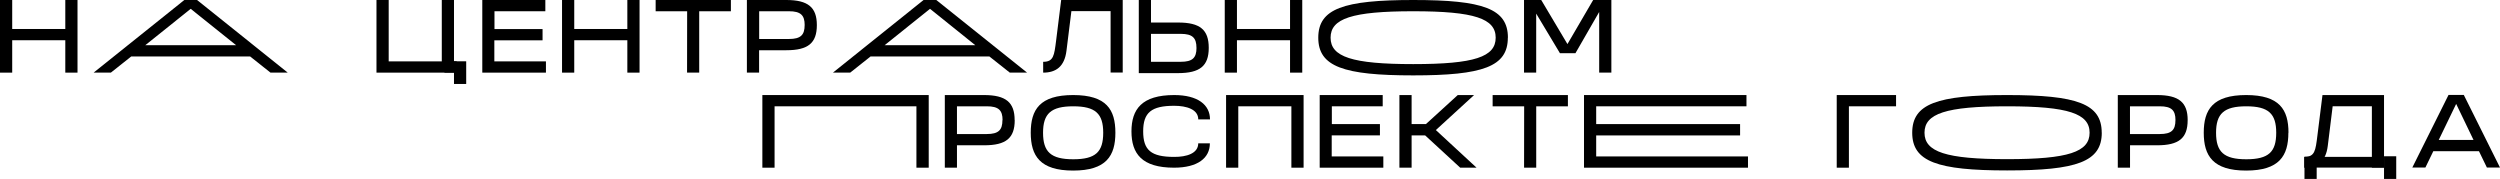
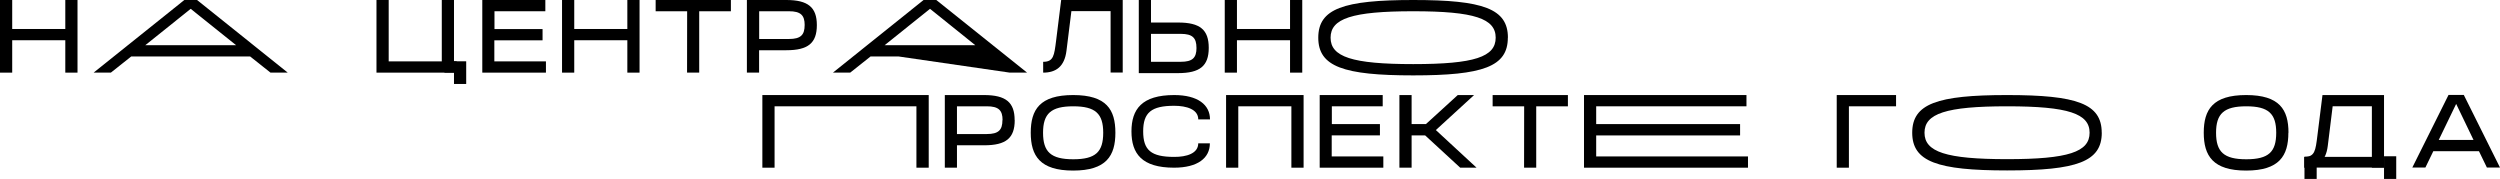
<svg xmlns="http://www.w3.org/2000/svg" viewBox="0 0 917.64 65.67">
  <title>на центральном проспекте города</title>
  <g id="Слой_2" data-name="Слой 2">
    <g id="Слой_1-2" data-name="Слой 1">
      <polygon points="581.42 34.89 641.05 34.89 641.05 39.02 585.89 39.02 585.89 45.55 638.71 45.55 638.71 49.71 585.89 49.71 585.89 57.42 641.61 57.42 641.61 61.55 581.42 61.55 581.42 34.89" />
      <polygon points="478.49 34.89 478.49 61.55 474.01 61.55 474.01 39.02 454.52 39.02 454.52 61.55 450.04 61.55 450.04 34.89 478.49 34.89" />
      <polygon points="340.89 34.89 340.89 61.55 336.38 61.55 336.38 39.02 284.31 39.02 284.31 61.55 279.83 61.55 279.83 34.89 340.89 34.89" />
      <path d="M439.82,52.61h4.27c0,5.38-4.44,8.94-13.15,8.94-11.85,0-15.63-5.19-15.63-13.31S419.09,34.89,431,34.89c8.66,0,13.14,3.58,13.14,8.94h-4.31c0-3.71-4.33-5-8.83-5-8.37,0-11.39,2.47-11.39,9.38s2.88,9.38,11.39,9.38C435.49,57.62,439.82,56.34,439.82,52.61Z" />
      <path d="M368,44.1c0-3.62-1.46-5.08-5.77-5.08H351.26V49.2H362.2c4.31,0,5.75-1.47,5.75-5.1Zm4.46,0c0,6.61-3.21,9.23-11.2,9.23h-10v8.22H346.8V34.89h14.46C369.2,34.91,372.43,37.56,372.43,44.1Z" />
      <polygon points="484.4 34.89 507.53 34.89 507.53 39.02 488.86 39.02 488.86 45.55 506.51 45.55 506.51 49.69 488.81 49.69 488.81 57.42 507.76 57.42 507.76 61.55 484.4 61.55 484.4 34.89" />
      <path d="M404.94,48.72c0-7-2.84-9.7-11-9.7s-11.08,2.68-11.08,9.7,2.84,9.74,11.08,9.74S404.94,55.76,404.94,48.72Zm4.47,0c0,8.46-3.33,13.89-15.51,13.89s-15.56-5.43-15.56-13.89,3.31-13.83,15.56-13.83S409.41,40.24,409.41,48.72Z" />
      <polygon points="535.98 61.55 523.12 49.71 518.14 49.71 518.14 61.55 513.66 61.55 513.66 34.89 518.14 34.89 518.14 45.55 523.39 45.55 535.08 34.89 541.07 34.89 527.04 47.74 541.98 61.55 535.98 61.55" />
      <polygon points="559.45 39.02 547.88 39.02 547.88 34.89 575.51 34.89 575.51 39.02 563.88 39.02 563.88 61.55 559.42 61.55 559.45 39.02" />
      <path d="M907.92,51.37l-6.37-13.23-6.4,13.23Zm2,4.13H893.16l-2.91,6h-4.8l13.3-26.66h5.6l13.29,26.66h-4.81Z" />
      <path d="M767,48.72c0-7-7.78-9.7-30.27-9.7s-30.33,2.68-30.33,9.7,7.83,9.7,30.33,9.7S767,55.76,767,48.72Zm4.47,0c0,10.62-9.14,13.84-34.74,13.84s-34.84-3.22-34.84-13.84S711,34.89,736.71,34.89,771.45,38.1,771.45,48.72Z" />
-       <path d="M798.52,44.1c0-3.62-1.45-5.08-5.76-5.08H781.82V49.2h10.94c4.31,0,5.75-1.47,5.75-5.1Zm4.47,0c0,6.61-3.21,9.23-11.2,9.23h-9.95v8.22h-4.49V34.89h14.47C799.76,34.91,803,37.56,803,44.1Z" />
      <polygon points="695.96 39.02 678.65 39.02 678.65 61.55 674.18 61.55 674.18 34.89 695.96 34.89 695.96 39.02" />
      <path d="M835.5,48.72c0-7-2.84-9.7-11-9.7s-11.08,2.68-11.08,9.7,2.84,9.74,11.08,9.74S835.5,55.76,835.5,48.72Zm4.46,0c0,8.46-3.32,13.89-15.5,13.89S808.9,57.18,808.9,48.72s3.31-13.83,15.56-13.83S840,40.24,840,48.72Z" />
      <path d="M875.07,61.51h-4.46V39H856.22l-1.8,14.57c-.72,5.76-3.83,8-8.55,8V57.58c3.82,0,4.06-2.32,4.74-7.76l1.87-14.93h22.59Z" />
      <rect x="845.87" y="57.58" width="29.2" height="3.93" />
      <rect x="875.07" y="57.35" width="4.48" height="8.32" />
      <rect x="845.87" y="57.58" width="4.48" height="8.09" />
-       <path d="M358,16.6,341.37,3.24,324.69,16.6Zm5.16,4.13H319.54l-7.47,5.93h-6.34L339,0h4.67L377,26.66h-6.34Z" />
+       <path d="M358,16.6,341.37,3.24,324.69,16.6m5.16,4.13H319.54l-7.47,5.93h-6.34L339,0h4.67L377,26.66h-6.34Z" />
      <path d="M412.1,26.62h-4.45V4.09H393.26l-1.81,14.57c-.72,5.76-3.83,8-8.55,8V22.69c3.83,0,4.06-2.32,4.75-7.76L389.51,0H412.1Z" />
      <path d="M549,13.83c0-7-7.78-9.7-30.27-9.7s-30.33,2.68-30.33,9.7,7.83,9.7,30.33,9.7S549,20.87,549,13.83Zm4.46,0c0,10.63-9.13,13.84-34.73,13.84s-34.85-3.21-34.85-13.84S493.08,0,518.76,0,553.49,3.21,553.49,13.83Z" />
      <path d="M295.36,9.21c0-3.62-1.46-5.08-5.76-5.08H278.66V14.31H289.6c4.3,0,5.75-1.47,5.75-5.1Zm4.47,0c0,6.61-3.21,9.23-11.2,9.23h-10v8.22h-4.48V0h14.46C296.59,0,299.83,2.68,299.83,9.21Z" />
      <polygon points="177.03 0 200.17 0 200.17 4.13 181.5 4.13 181.5 10.67 199.15 10.67 199.15 14.8 181.45 14.8 181.45 22.53 200.39 22.53 200.39 26.66 177.03 26.66 177.03 0" />
      <polygon points="252.22 4.13 240.66 4.13 240.66 0 268.28 0 268.28 4.13 256.65 4.13 256.65 26.66 252.19 26.66 252.22 4.13" />
      <path d="M439.17,17.57c0-3.66-1.45-5.14-5.75-5.14H422.48V22.68h10.94c4.3,0,5.76-1.46,5.76-5.11Zm-6.7,9.27H418V0h4.48V8.27h10c8,0,11.2,2.64,11.2,9.3S440.41,26.82,432.47,26.84Z" />
      <polygon points="166.64 26.66 166.64 0 162.16 0 162.16 22.53 142.67 22.53 142.67 0 138.19 0 138.19 26.66 166.64 26.66" />
      <rect x="166.64" y="22.5" width="4.48" height="8.32" />
      <rect x="163.14" y="22.5" width="4.48" height="4.16" />
-       <polygon points="591.46 0 591.46 26.66 586.99 26.66 586.99 4.39 578.28 19.52 572.58 19.52 563.87 5 563.87 26.66 559.4 26.66 559.4 0 565.72 0 575.34 16.18 584.78 0 591.46 0" />
      <polygon points="478 0 478 26.66 473.52 26.66 473.52 14.77 454.03 14.77 454.03 26.66 449.55 26.66 449.55 0 454.03 0 454.03 10.64 473.52 10.64 473.52 0 478 0" />
      <polygon points="234.75 0 234.75 26.66 230.27 26.66 230.27 14.77 210.78 14.77 210.78 26.66 206.3 26.66 206.3 0 210.78 0 210.78 10.64 230.27 10.64 230.27 0 234.75 0" />
      <path d="M86.67,16.6,70,3.24,53.31,16.6Zm5.15,4.13H48.16l-7.47,5.93H34.36L67.66,0h4.67l33.29,26.66H99.29Z" />
      <polygon points="28.45 0 28.45 26.66 23.97 26.66 23.97 14.77 4.48 14.77 4.48 26.66 0 26.66 0 0 4.48 0 4.48 10.64 23.97 10.64 23.97 0 28.45 0" />
    </g>
  </g>
</svg>